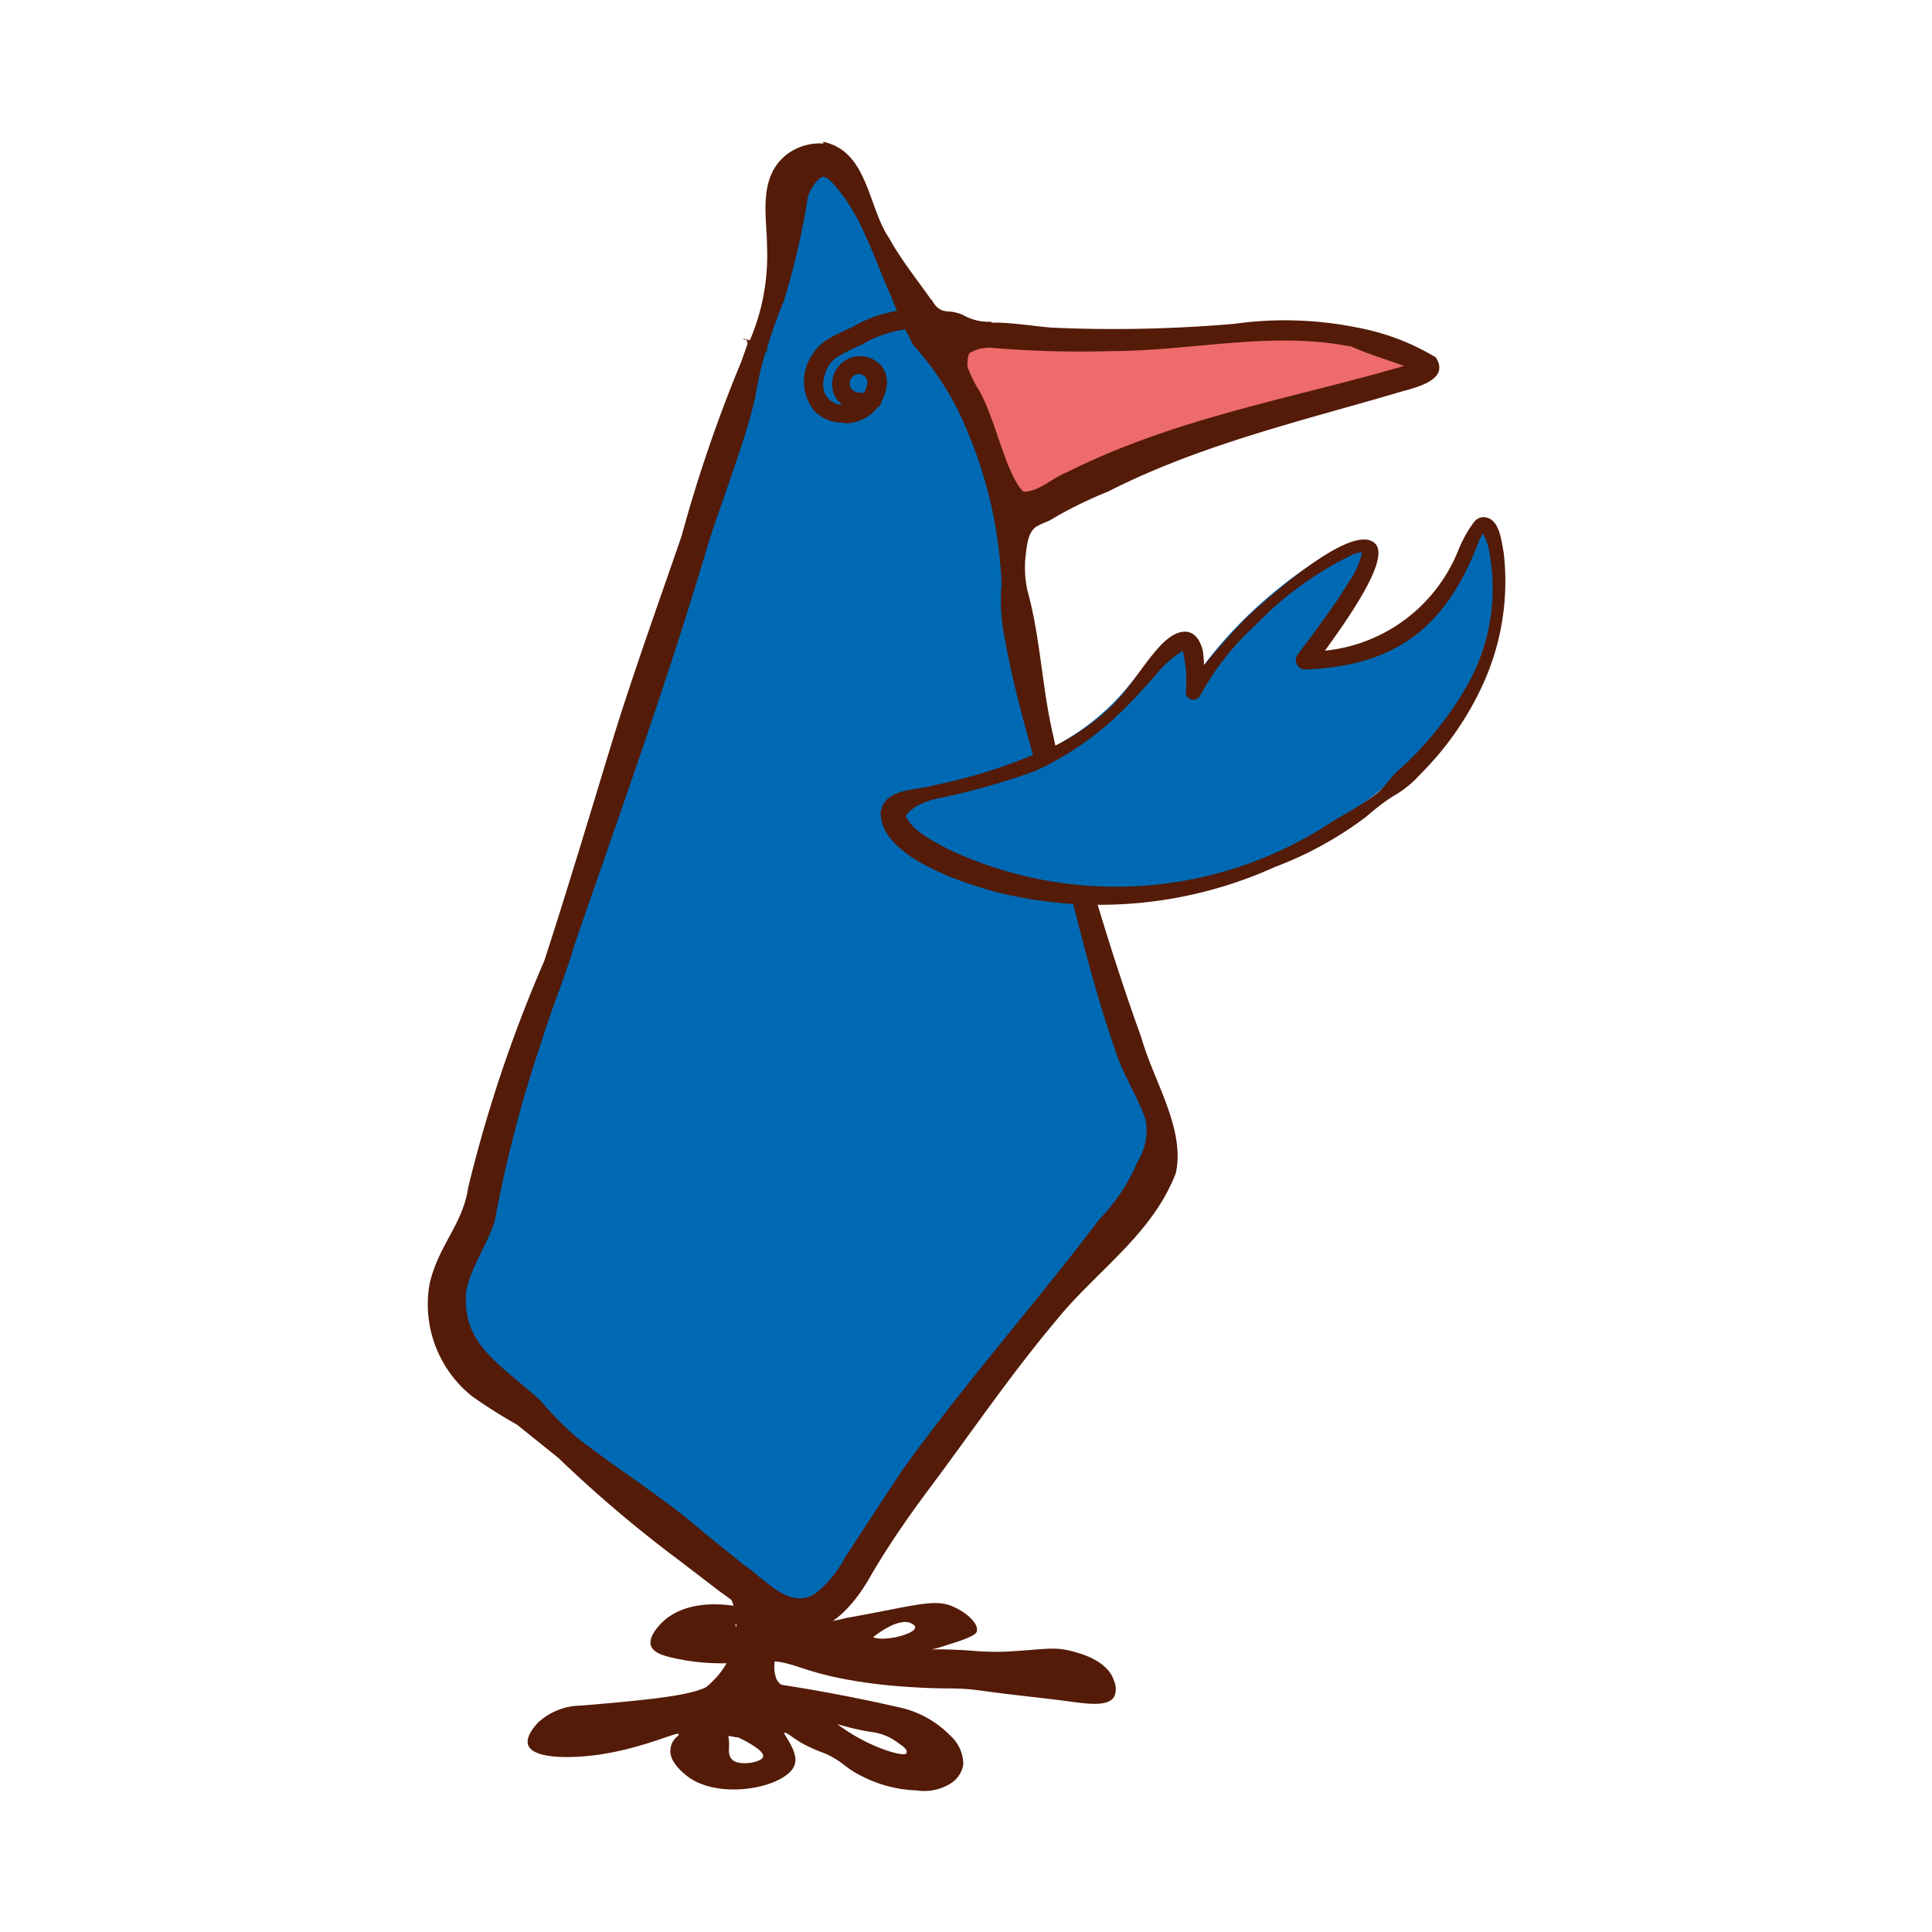
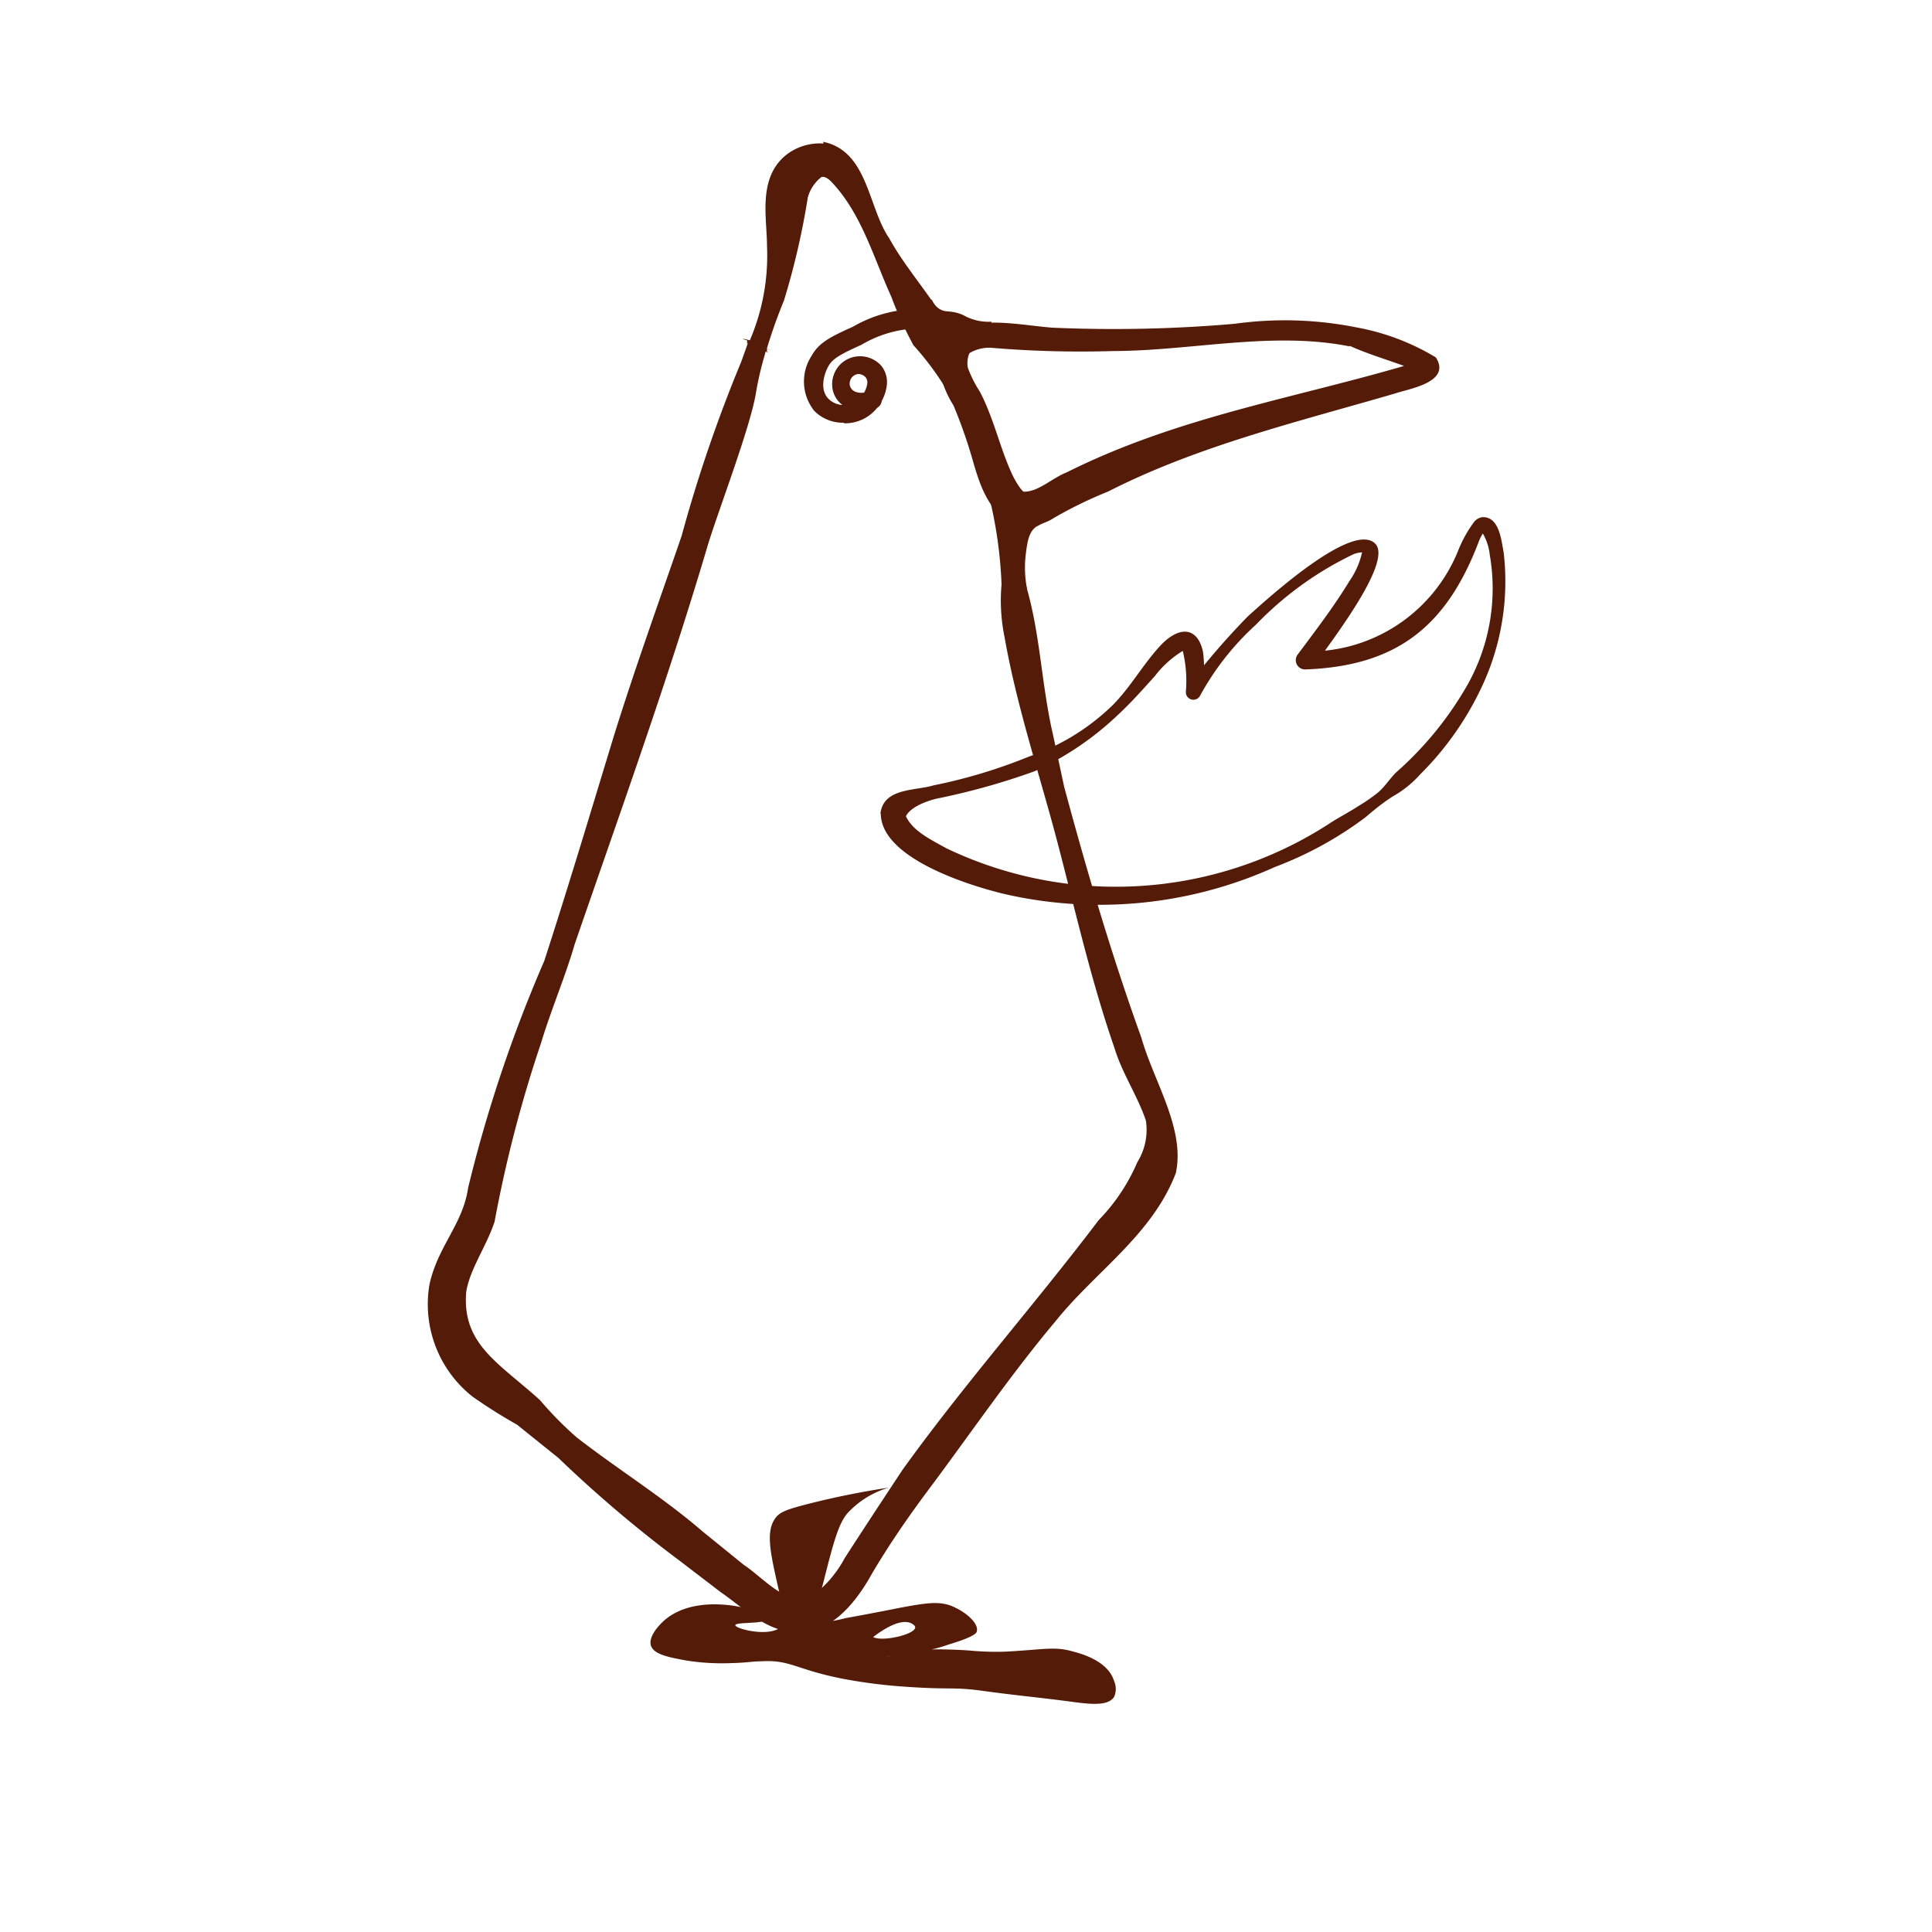
<svg xmlns="http://www.w3.org/2000/svg" id="Слой_1" data-name="Слой 1" viewBox="0 0 100 100">
  <defs>
    <style>.cls-1{fill:#531b08;}.cls-2{fill:#ed6b6a;}.cls-3{fill:#0069b4;}</style>
  </defs>
  <path class="cls-1" d="M48.22,15.48a1,1,0,0,0,.44.53c.28.16.46.06.93.2.31.09.33.16.63.27a2.62,2.62,0,0,0,1.11.17,1.72,1.72,0,0,1-2.23.78A1.71,1.71,0,0,1,48.22,15.48Z" />
  <path class="cls-1" d="M53.17,30.53a5.69,5.69,0,0,1-.07-1.89c.07-.55.14-1.11.54-1.38l.47-.25c.27-.15.49-.26.64-.33-.66-.44-2-1.25-2.59-.81S52,28.2,53.17,30.53Z" />
  <path class="cls-1" d="M46,77a4.69,4.69,0,0,0-2.14,1.33c-.47.55-.73,1.55-1.24,3.56-.29,1.12-.36,1.61-.09,1.86s.59.16,1.26,0c1.33-.24,2.38-.45,2.78-.53,1.42-.26,2.14-.39,2.89,0,.58.27,1.2.82,1.1,1.21,0,.08-.1.28-1.43.68a9.15,9.15,0,0,1-1.39.37c-1.25.23-5,.67-5.16.08s2.25-1.54,2.5-1.22c.06.07-.05.18,0,.29.23.45,2.3,0,2.29-.4,0-.09-.11-.15-.17-.19-.73-.41-2.11.78-2.2.85a1,1,0,0,0,.3.67c.53.48,1.32-.16,3.19-.19.87,0,1.68.06,1.68.06a14.88,14.88,0,0,0,1.85.06c2.09-.11,2.54-.29,3.55,0,.42.11,1.78.49,2.09,1.51a1,1,0,0,1,0,.84c-.34.5-1.32.36-2.36.22-1.45-.19-2.9-.33-4.35-.53-1.62-.23-1.67-.06-4-.22a27.12,27.12,0,0,1-3.34-.42c-2.43-.48-2.71-1-4.24-.9-.41,0-.69.07-1.46.09a11.75,11.75,0,0,1-2.37-.13c-.94-.17-1.71-.32-1.85-.78s.43-1.1.83-1.41c1.87-1.44,5.23-.33,5.21,0s-1.66.17-1.67.36,1.92.69,2.45,0c.23-.3.07-.65-.18-1.73-.46-2-.7-3.08-.22-3.78.23-.34.57-.47,1.65-.75A42.79,42.79,0,0,1,46,77Z" />
-   <path class="cls-2" d="M70,17.42a12.23,12.23,0,0,0-4-.3c-6.45.43-10.21.68-13.41.3-.53-.06-2.55-.33-3.07.56a2,2,0,0,0-.19,1.07,2.38,2.38,0,0,0,.41,1.07,15.09,15.09,0,0,1,1.07,2.53A15.44,15.44,0,0,0,51.65,25c.37.69.61,1.12,1.08,1.29.68.26,1.35-.22,2.44-.81s2.17-.91,3.22-1.45a42.93,42.93,0,0,1,7.3-2.52c5.2-1.51,8.27-2,8.23-2.55,0-.21-.78-.47-2.3-1C71.1,17.76,70.54,17.56,70,17.42Z" />
  <path class="cls-1" d="M69.86,17.93c-4-.8-8.17.23-12.25.24A55.13,55.13,0,0,1,51.29,18a2,2,0,0,0-1.08.26c-.07,0-.19.47-.11.79a6.24,6.24,0,0,0,.61,1.21c.74,1.4,1.06,3,1.72,4.38.24.47.51.84.58.81.75,0,1.42-.69,2.2-1,5.88-2.94,12-3.86,18.11-5.7.21-.14,0,0,0,.2a.44.44,0,0,0,.1.28s0,0,0,0c-1.14-.48-2.44-.82-3.56-1.33Zm.26-1a12.13,12.13,0,0,1,4.2,1.57c.81,1.28-1.35,1.61-2.09,1.86-5,1.46-10.2,2.7-14.87,5.08a22.23,22.23,0,0,0-2.78,1.35,2.52,2.52,0,0,1-2.23.28c-1.23-.63-1.67-2.09-2-3.24a25.34,25.34,0,0,0-1-2.85,5.28,5.28,0,0,1-.69-1.65c-.43-3.58,3.69-2.52,5.81-2.37a72.42,72.42,0,0,0,9.43-.2,18.89,18.89,0,0,1,6.23.17Z" />
-   <path class="cls-3" d="M42.56,8.25a1.6,1.6,0,0,0-1,.39c-1.29,1-.74,2.88-1.23,5.7A24,24,0,0,1,39.17,18c-.06.16.88-2.65-2.63,8.28-4.63,14.38-7,21.62-7.78,23.71-.69,1.73-1.58,3.9-2.56,7.11-1.55,5.09-.89,4.83-1.93,6.89-.58,1.16-1.43,2.51-1.14,4.18a5.37,5.37,0,0,0,.81,2,8.14,8.14,0,0,0,2.59,2.37c1.33.91.46.51,4.08,3.48,1.6,1.32,1.76,1.39,4.52,3.56,4.33,3.41,5.28,4.29,6.56,4s2.07-1.51,2.58-2.33A149.23,149.23,0,0,1,56.1,65.5c2.35-2.72,4-4.14,4-6.59,0-1.23-.4-1.45-1.66-4.83-.76-2-1.32-4-2.45-7.95-.33-1.17-.85-3-1.44-5.33-.38-1.48-.74-2.95-.95-3.84-1.08-4.65-1.1-7-1.61-9.69a30.2,30.2,0,0,0-3.78-9.78c-.94-1.54-1.65-2.87-2.15-3.85C44.43,10.35,43.81,8.31,42.56,8.25Z" />
  <path class="cls-1" d="M42.51,9.17a2,2,0,0,0-.7,1.06,39,39,0,0,1-1.23,5.32,27.09,27.09,0,0,0-.91,2.57c-2-.67-.56-.18-1-.36v0l0-.09,0-.05c-.91-.29,1.29.26,1,.31l0,.11-.09.34a17,17,0,0,0-.46,2c-.3,1.77-1.92,6-2.47,7.79-2.07,7-4.54,13.84-6.91,20.72C29.27,50.52,28.51,52.3,28,54a66.93,66.93,0,0,0-2.4,9.23c-.4,1.24-1.3,2.49-1.47,3.65-.22,2.71,1.69,3.66,3.82,5.59a18.27,18.27,0,0,0,1.9,1.93c2.14,1.66,4.47,3.1,6.53,4.88l2.11,1.71c1.15.76,2.36,2.37,3.73,1.48a5.91,5.91,0,0,0,1.5-1.82c1-1.55,2-3.07,3-4.58,3.2-4.45,6.85-8.56,10.15-12.92a9.83,9.83,0,0,0,2-3,3.15,3.15,0,0,0,.44-2.15c-.42-1.26-1.23-2.45-1.62-3.74-1.21-3.49-2-7-2.93-10.56S52.64,36.63,52,33a9.41,9.41,0,0,1-.16-2.75,22.48,22.48,0,0,0-1.73-7.83,15,15,0,0,0-2.83-4.55,19.83,19.83,0,0,1-1.15-2.52c-.91-2-1.54-4.3-3.08-5.92-.18-.19-.37-.32-.56-.26Zm.09-1.83c2.33.47,2.32,3.39,3.43,5,.87,1.58,2.14,2.93,3,4.49s1.15,3.56,2,5.23c1.13,2.55,1.39,5.35,2,8,.82,2.59.85,5.3,1.48,8l.57,2.66c1.17,4.35,2.46,8.73,4,13,.63,2.24,2.28,4.71,1.78,7-1.23,3.21-4.16,5.09-6.22,7.66-2.33,2.77-4.37,5.77-6.53,8.66-1.08,1.44-2.1,2.92-3,4.45-.67,1.21-1.9,2.93-3.64,3s-2.92-1.23-4.14-2.06l-2.17-1.66a66,66,0,0,1-6.26-5.31l-2.14-1.72a26.9,26.9,0,0,1-2.3-1.45,6.09,6.09,0,0,1-2.23-5.81c.44-2,1.73-3.11,2-5a72.3,72.3,0,0,1,3.94-11.74c1.26-3.88,2.43-7.8,3.62-11.7,1.08-3.46,2.31-6.87,3.49-10.3a74.87,74.87,0,0,1,3.08-9l.23-.64.11-.32v-.05c-.24,0,1.94.59,1,.32,0,0,0,.11,0,.15-.45-.17,1,.4-1-.33a11.15,11.15,0,0,0,1-5.15c0-1.41-.48-3.45.93-4.65a2.81,2.81,0,0,1,2-.64Z" />
  <path class="cls-1" d="M43.66,21.88a2.08,2.08,0,0,1-1.51-.61A2.43,2.43,0,0,1,42,18.43c.39-.71,1-1,2.15-1.52A6.72,6.72,0,0,1,47.67,16a5.1,5.1,0,0,1,1.89.5.49.49,0,0,1-.41.88A4.32,4.32,0,0,0,47.6,17a6,6,0,0,0-3,.84c-1.05.48-1.49.7-1.72,1.11s-.47,1.21,0,1.69a1.11,1.11,0,0,0,.72.32,1.35,1.35,0,0,1-.47-.67,1.45,1.45,0,0,1,.7-1.68,1.47,1.47,0,0,1,1.8.34,1.36,1.36,0,0,1,.27,1,2.21,2.21,0,0,1-.26.8.48.48,0,0,1-.24.36,2.12,2.12,0,0,1-1.7.8Zm.81-2.52a.42.42,0,0,0-.22.05A.5.5,0,0,0,44,20a.49.49,0,0,0,.26.27.84.84,0,0,0,.47.05,1.4,1.4,0,0,0,.16-.46.46.46,0,0,0-.06-.3A.53.53,0,0,0,44.47,19.36Z" />
-   <path class="cls-1" d="M37.77,82.58a4.32,4.32,0,0,1,1.08,0,4.8,4.8,0,0,1,3,1.89,1.65,1.65,0,0,0-.86.2,1.86,1.86,0,0,0-.8,2.24c.22.42.59.43,1.38.87,1.09.6,1.06,1,2.09,1.69,1.44,1,3.13,1.49,3.25,1.28s-.29-.43-.48-.58a2.84,2.84,0,0,0-1.38-.53,13.1,13.1,0,0,1-3.42-1.06L38,86.86a87.19,87.19,0,0,1,8.62,1.53,5.21,5.21,0,0,1,2.56,1.44,2,2,0,0,1,.68,1.51,1.46,1.46,0,0,1-.52.88,2.58,2.58,0,0,1-1.91.45,6.66,6.66,0,0,1-2.75-.7c-1-.48-1-.78-2-1.22a8.21,8.21,0,0,1-1.22-.55c-.51-.31-.78-.57-.86-.51s.71.93.55,1.59c-.29,1.22-4,2-5.67.58-.18-.15-.84-.69-.78-1.3s.49-.69.42-.81-1.94.77-4.19,1.08c-1.21.17-3.31.25-3.59-.5-.17-.46.43-1.09.53-1.19a3.34,3.34,0,0,1,2.22-.86c5.45-.45,6.32-.7,7-1.33s1-1.63,1.15-1.56,0,.53-.19,1c-.58,1.24-1.87,1.36-2.48,2.16a3,3,0,0,1-.89.82h0a2.91,2.91,0,0,1-3.45-.23,7.55,7.55,0,0,0,1.5,0c1-.25,1-.77,1.8-1a2.9,2.9,0,0,1,3.13,1.6c.2.61-.09,1,.24,1.34s1.53.16,1.6-.16-1-.86-1.31-1l-.12,0c-.45-.12-.56,0-.93-.17s-.48-.47-1-.71a1.18,1.18,0,0,1-.33-.2,1,1,0,0,1-.33-.42c-.12-.41.92-.77,1.72-1.74a4.14,4.14,0,0,0,.9-2A4.05,4.05,0,0,0,37.77,82.58Z" />
-   <path class="cls-3" d="M45.93,42c-.12,1.5,4.89,4,10.37,4.2,9.62.32,19.54-6.56,20.84-14.07.41-2.37,0-5-.59-5.13s-1,3-3.49,5.07a9.2,9.2,0,0,1-5.73,2c3.18-4.25,3.57-5.51,3.26-5.82C70,27.6,66.5,29.84,64,32.45a21.12,21.12,0,0,0-2.48,3.11c.11-1.08.13-2.32-.37-2.53-.71-.29-2,1.64-3.08,2.88C53.36,41.17,46.07,40.19,45.93,42Z" />
  <path class="cls-1" d="M46.88,42.22c.33.79,1.36,1.27,2.11,1.69a20.32,20.32,0,0,0,19.8-1.27c.43-.29,1.07-.62,1.49-.9A8.92,8.92,0,0,0,71.35,41c.33-.29.57-.67.89-1A17.74,17.74,0,0,0,76,35.37a10.19,10.19,0,0,0,1.11-6.65,2.77,2.77,0,0,0-.41-1.19.17.17,0,0,0,.11,0c.07,0,.05,0,0,0a2.19,2.19,0,0,0-.26.48c-1.66,4.38-4.22,6.47-9,6.64a.48.48,0,0,1-.39-.76c.93-1.25,1.89-2.5,2.69-3.82a4.14,4.14,0,0,0,.65-1.48l0,0s.06,0,0,0a1.37,1.37,0,0,0-.43.09A17.49,17.49,0,0,0,65,32.34,14.07,14.07,0,0,0,62.12,36a.39.39,0,0,1-.74-.19,6.63,6.63,0,0,0-.16-2.12h0A5.29,5.29,0,0,0,59.77,35c-.58.64-1.17,1.31-1.82,1.92a15.68,15.68,0,0,1-4.4,3,35.77,35.77,0,0,1-5.08,1.42c-.58.14-1.38.46-1.59.93Zm-1.31-.1c.15-1.35,1.8-1.18,2.75-1.47a27.31,27.31,0,0,0,4.94-1.49,11.61,11.61,0,0,0,4.32-2.65c.92-.92,1.56-2.09,2.46-3.07s1.9-1.09,2.22.26a5.91,5.91,0,0,1-.07,2.1l-.74-.26a38.82,38.82,0,0,1,3.13-3.63c1-.9,5.48-5,6.62-3.75.89,1-2.51,5.3-3.19,6.32l-.4-.76a8.33,8.33,0,0,0,7.88-5.26A6.51,6.51,0,0,1,76.31,27a.68.68,0,0,1,.4-.23c.9-.06,1,1.22,1.12,1.83a12.84,12.84,0,0,1-1.19,7.07,15.88,15.88,0,0,1-3.13,4.41,5.48,5.48,0,0,1-1.4,1.13c-.51.32-1,.72-1.43,1.09A18.79,18.79,0,0,1,66,44.87a22,22,0,0,1-14.11,1.38c-1.83-.45-6.28-1.85-6.3-4.13Z" />
</svg>